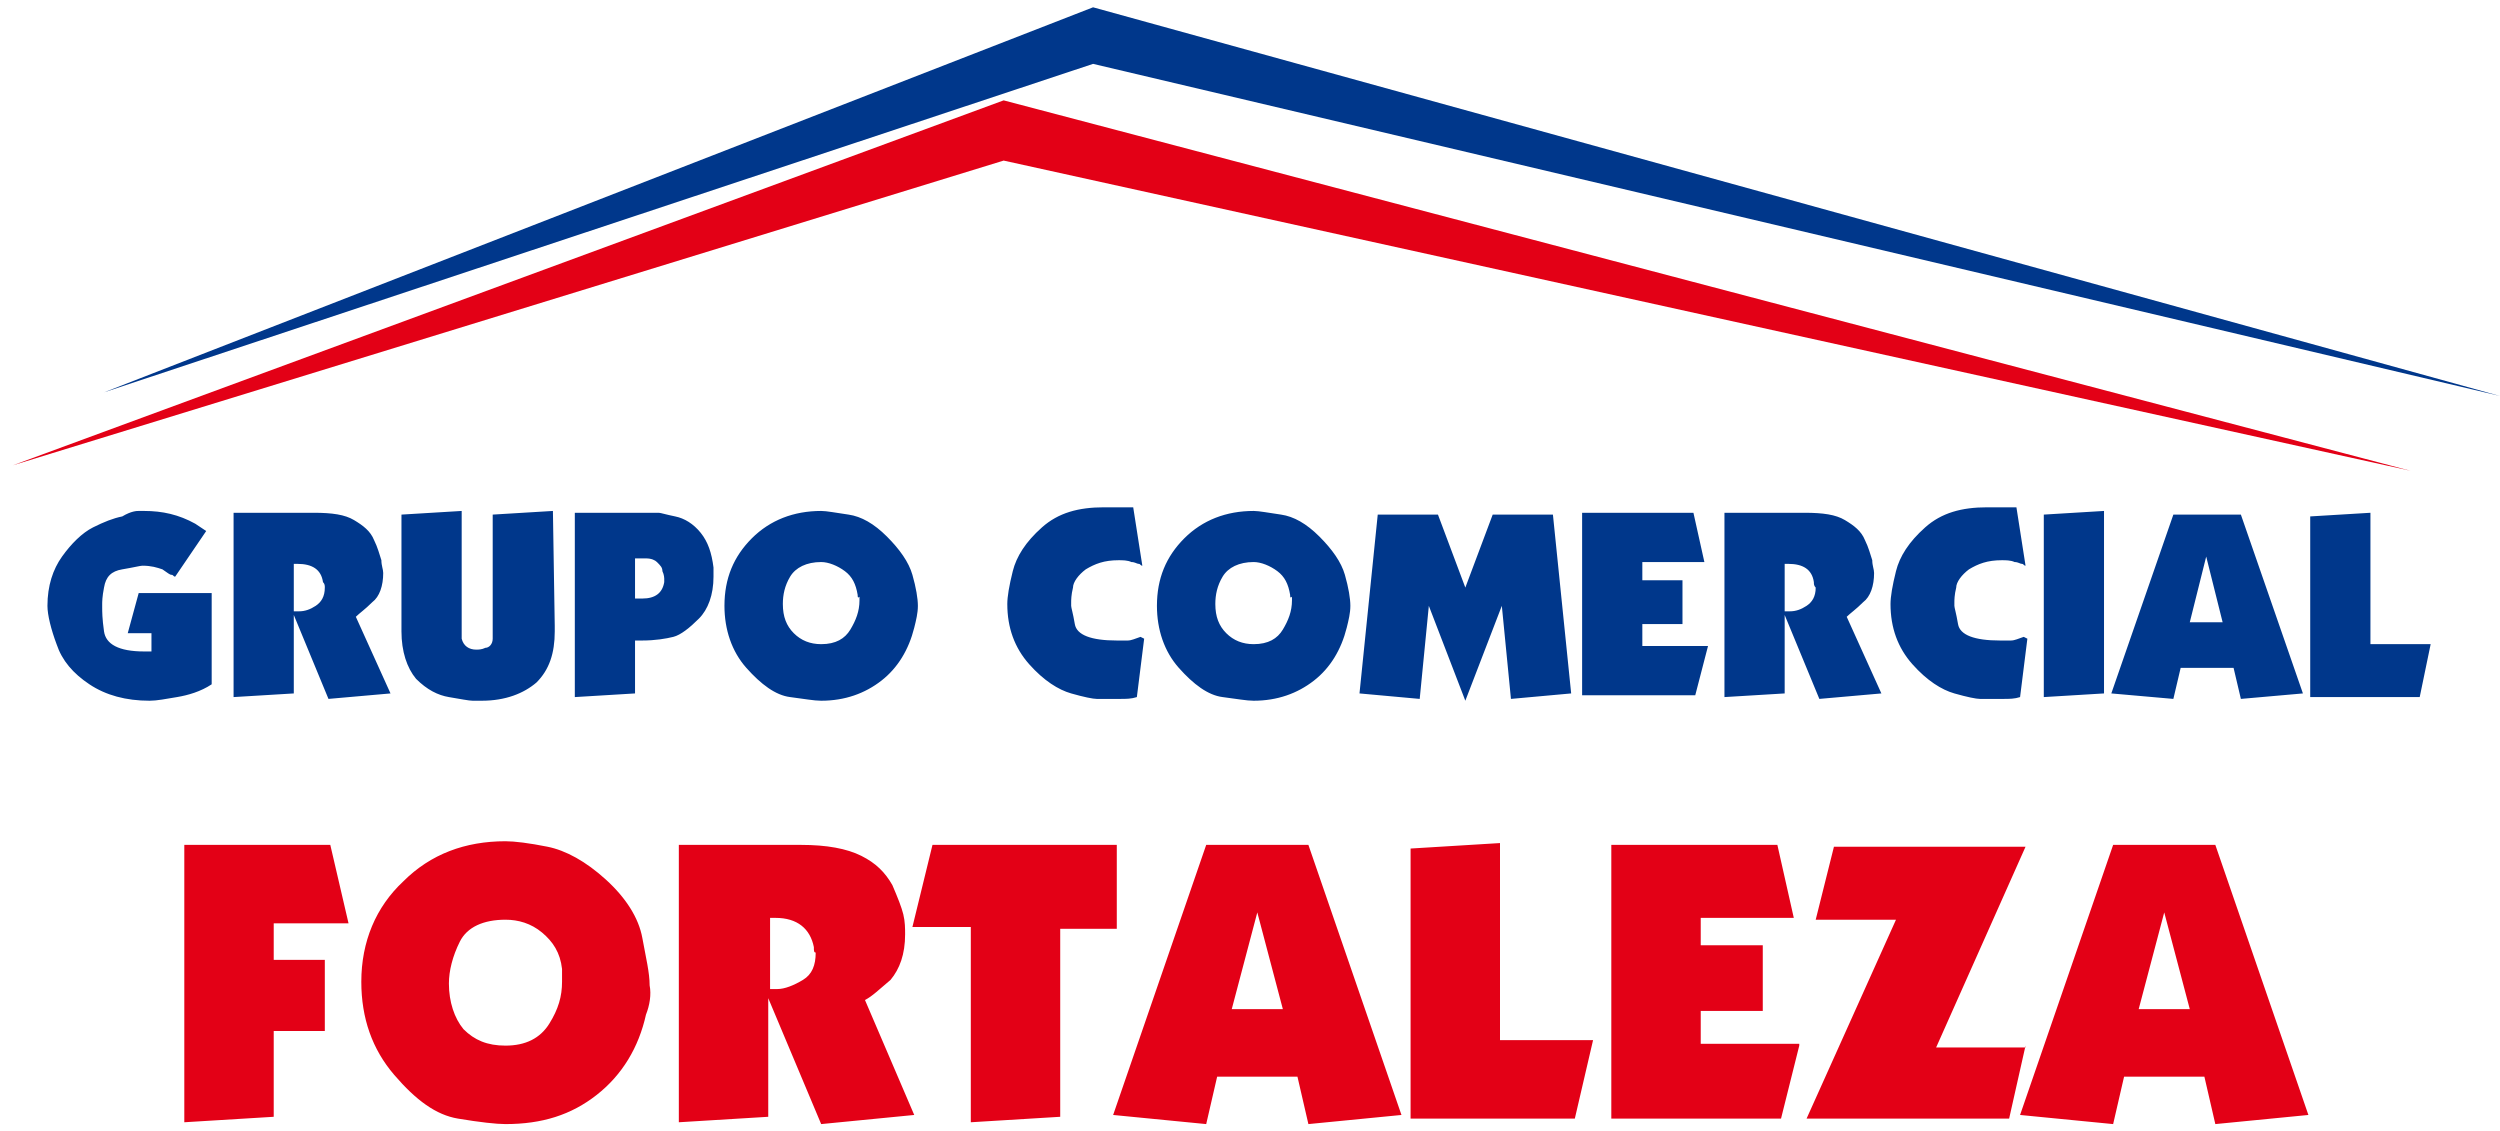
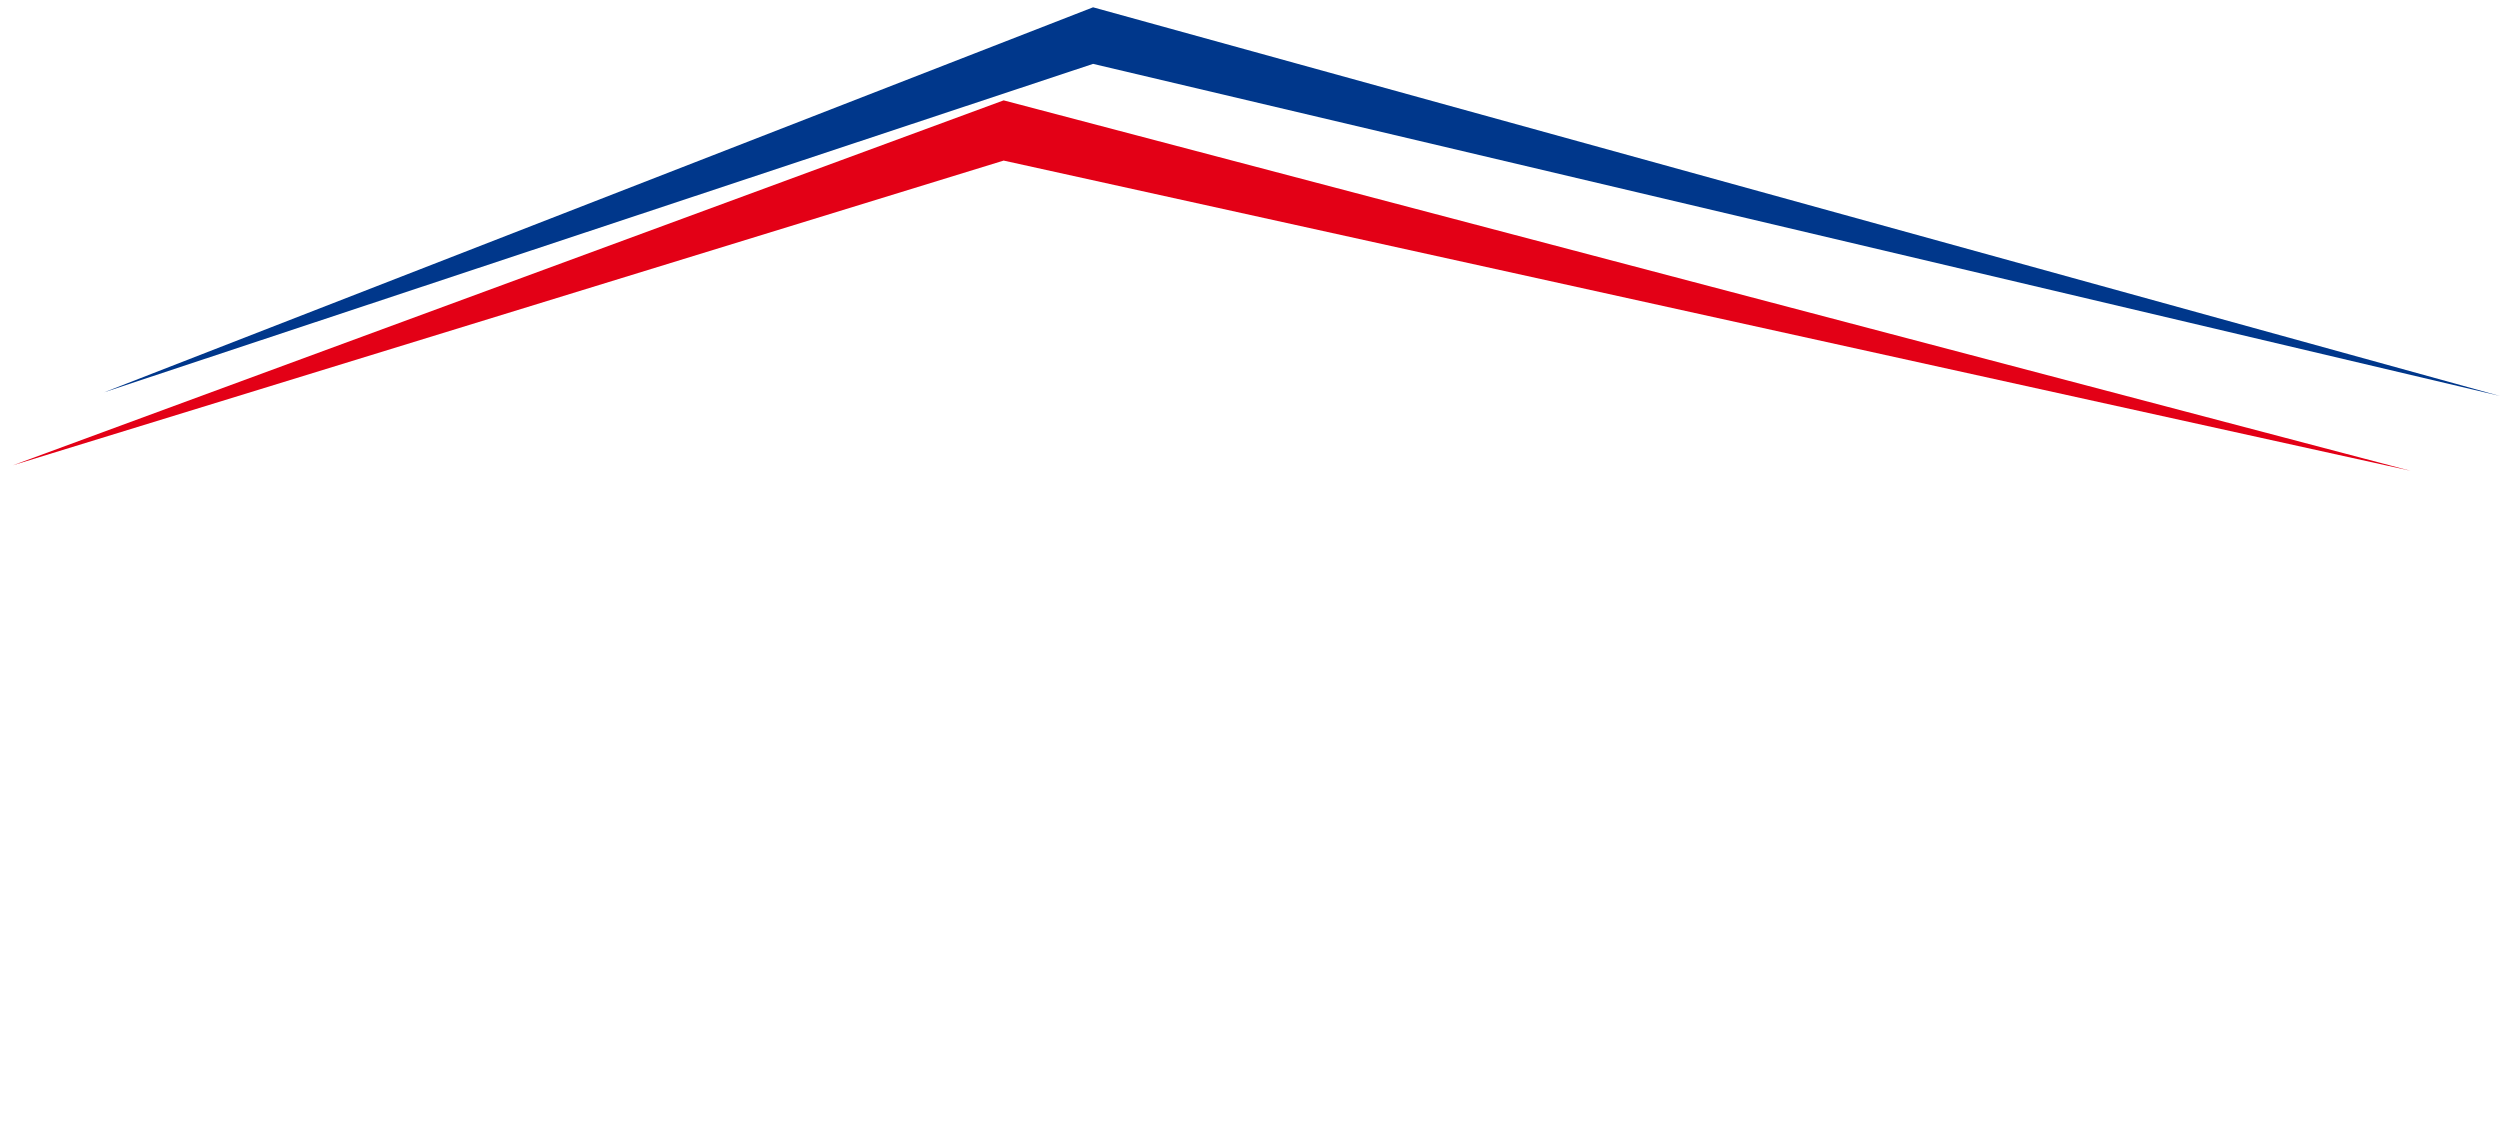
<svg xmlns="http://www.w3.org/2000/svg" viewBox="0 0 137 62" width="137" height="62">
  <path d="M 55 5.5 L 0.7 25.5 L 55 8.8 L 132.1 25.8 L 55 5.5 L 55 5.5 Z" fill="#e30016" />
  <path d="M 59.9 0.4 L 5.7 21.5 L 59.9 3.5 L 137 21.7 L 59.9 0.4 L 59.9 0.4 Z" fill="#00378b" />
-   <path d="M 133.2 35.3 L 132.6 38.2 L 126.6 38.2 L 126.6 28.3 L 129.9 28.1 L 129.9 35.3 L 133.2 35.3 L 133.2 35.3 ZM 121.8 34.1 L 120.9 30.5 L 120 34.1 L 121.8 34.1 L 121.8 34.1 ZM 126.2 38 L 122.8 38.3 L 122.4 36.6 L 119.5 36.6 L 119.1 38.3 L 115.7 38 L 119.1 28.2 L 122.8 28.2 L 126.2 38 L 126.2 38 ZM 115.3 38 L 112 38.2 L 112 28.2 L 115.3 28 L 115.3 38 L 115.3 38 ZM 111.1 35 L 110.7 38.2 C 110.4 38.3 110.1 38.3 109.8 38.3 C 109.5 38.3 109.2 38.3 109 38.3 C 108.8 38.3 108.7 38.3 108.5 38.3 C 108.3 38.3 107.8 38.2 107.1 38 C 106.4 37.8 105.6 37.3 104.8 36.4 C 104 35.5 103.6 34.4 103.6 33.1 C 103.6 32.7 103.7 32.1 103.9 31.3 C 104.1 30.5 104.6 29.7 105.5 28.9 C 106.4 28.1 107.5 27.8 108.9 27.8 C 109.1 27.8 109.2 27.8 109.4 27.8 C 109.6 27.8 109.8 27.8 110 27.8 L 110.3 27.8 L 110.5 27.8 L 111 31 C 110.9 31 110.9 30.9 110.8 30.9 C 110.7 30.9 110.6 30.8 110.4 30.8 C 110.2 30.7 109.9 30.7 109.7 30.7 C 108.9 30.7 108.4 30.9 107.9 31.2 C 107.5 31.5 107.2 31.9 107.2 32.2 C 107.1 32.6 107.1 32.9 107.1 33 C 107.1 33.1 107.1 33.1 107.1 33.2 C 107.1 33.3 107.2 33.6 107.3 34.2 C 107.4 34.8 108.2 35.1 109.6 35.1 C 109.8 35.1 110 35.1 110.2 35.1 C 110.4 35.1 110.6 35 110.9 34.9 L 111.1 35 L 111.1 35 ZM 99.4 31.9 C 99.3 31.2 98.8 30.9 98 30.9 L 97.8 30.9 L 97.8 33.5 L 98.1 33.5 C 98.4 33.5 98.7 33.4 99 33.2 C 99.3 33 99.5 32.7 99.5 32.2 C 99.4 32.1 99.4 32 99.4 31.9 L 99.4 31.9 ZM 103.1 38 L 99.7 38.3 L 97.8 33.7 L 97.8 38 L 94.5 38.2 L 94.5 28.1 L 98.9 28.1 C 99.9 28.1 100.6 28.2 101.1 28.5 C 101.6 28.8 102 29.1 102.2 29.6 C 102.4 30 102.5 30.4 102.6 30.7 C 102.6 31 102.7 31.2 102.7 31.4 C 102.7 32.1 102.5 32.7 102.1 33 C 101.7 33.4 101.4 33.6 101.2 33.8 L 103.1 38 L 103.1 38 ZM 93.6 35.4 L 92.9 38.1 L 86.7 38.1 L 86.7 28.1 L 92.8 28.1 L 93.4 30.8 L 90 30.8 L 90 31.8 L 92.2 31.8 L 92.2 34.2 L 90 34.2 L 90 35.4 L 93.6 35.4 L 93.6 35.4 ZM 86.1 38 L 82.8 38.3 L 82.3 33.2 L 80.3 38.4 L 78.3 33.2 L 77.8 38.3 L 74.5 38 L 75.5 28.2 L 78.8 28.2 L 80.3 32.2 L 81.8 28.2 L 85.1 28.2 L 86.1 38 L 86.1 38 ZM 70.7 32.6 C 70.6 32 70.4 31.6 70 31.3 C 69.6 31 69.1 30.8 68.7 30.8 C 67.9 30.8 67.3 31.1 67 31.6 C 66.7 32.1 66.6 32.6 66.6 33.1 C 66.6 33.8 66.8 34.3 67.2 34.7 C 67.6 35.1 68.1 35.3 68.7 35.3 C 69.5 35.3 70 35 70.3 34.5 C 70.6 34 70.8 33.5 70.8 32.9 C 70.8 32.8 70.8 32.7 70.8 32.7 C 70.7 32.8 70.7 32.7 70.7 32.6 L 70.7 32.6 L 70.7 32.6 ZM 73.8 34.4 C 73.5 35.6 72.9 36.6 72 37.3 C 71.1 38 70 38.4 68.7 38.4 C 68.3 38.4 67.8 38.3 67 38.2 C 66.2 38.1 65.4 37.5 64.6 36.6 C 63.8 35.7 63.4 34.5 63.4 33.2 C 63.4 31.7 63.9 30.5 64.9 29.5 C 65.9 28.5 67.2 28 68.7 28 C 69 28 69.5 28.1 70.2 28.2 C 70.9 28.3 71.6 28.7 72.3 29.4 C 73 30.1 73.5 30.8 73.7 31.5 C 73.9 32.2 74 32.8 74 33.2 C 74 33.6 73.9 34 73.8 34.4 L 73.8 34.4 ZM 62.7 35 L 62.3 38.2 C 62 38.3 61.7 38.3 61.4 38.3 C 61.1 38.3 60.8 38.3 60.6 38.3 C 60.4 38.3 60.2 38.3 60.1 38.3 C 59.9 38.3 59.4 38.2 58.7 38 C 58 37.8 57.2 37.3 56.4 36.4 C 55.6 35.5 55.2 34.4 55.2 33.1 C 55.2 32.7 55.3 32.1 55.5 31.3 C 55.7 30.5 56.2 29.7 57.1 28.9 C 58 28.1 59.1 27.8 60.5 27.8 C 60.7 27.8 60.8 27.8 61 27.8 C 61.2 27.8 61.4 27.8 61.6 27.8 L 61.9 27.8 L 62.1 27.8 L 62.6 31 C 62.5 31 62.5 30.9 62.4 30.9 C 62.3 30.9 62.2 30.8 62 30.8 C 61.8 30.7 61.5 30.7 61.3 30.7 C 60.5 30.7 60 30.9 59.5 31.2 C 59.1 31.5 58.8 31.9 58.8 32.2 C 58.7 32.6 58.7 32.9 58.7 33 C 58.7 33.1 58.7 33.1 58.7 33.2 C 58.7 33.3 58.8 33.6 58.9 34.2 C 59 34.8 59.8 35.1 61.2 35.1 C 61.4 35.1 61.6 35.1 61.8 35.1 C 62 35.1 62.2 35 62.5 34.9 L 62.7 35 L 62.7 35 ZM 47 32.6 C 46.9 32 46.7 31.6 46.3 31.3 C 45.9 31 45.4 30.8 45 30.8 C 44.2 30.8 43.6 31.1 43.3 31.6 C 43 32.1 42.9 32.6 42.9 33.1 C 42.9 33.8 43.1 34.3 43.5 34.7 C 43.9 35.1 44.4 35.3 45 35.3 C 45.8 35.3 46.3 35 46.6 34.5 C 46.9 34 47.1 33.5 47.1 32.9 C 47.1 32.8 47.1 32.7 47.1 32.7 C 47 32.8 47 32.7 47 32.6 L 47 32.6 ZM 50.1 34.4 C 49.8 35.6 49.2 36.6 48.3 37.3 C 47.4 38 46.3 38.4 45 38.4 C 44.6 38.4 44.1 38.3 43.3 38.2 C 42.5 38.1 41.7 37.5 40.9 36.6 C 40.1 35.7 39.7 34.5 39.7 33.2 C 39.7 31.7 40.2 30.5 41.2 29.5 C 42.2 28.5 43.5 28 45 28 C 45.3 28 45.8 28.1 46.5 28.2 C 47.2 28.3 47.9 28.7 48.6 29.4 C 49.3 30.1 49.8 30.8 50 31.5 C 50.2 32.2 50.3 32.8 50.3 33.2 C 50.3 33.6 50.2 34 50.1 34.4 L 50.1 34.4 ZM 36.4 31.9 C 36.4 31.8 36.4 31.8 36.4 31.7 C 36.4 31.7 36.4 31.5 36.3 31.3 C 36.3 31.1 36.2 31 36 30.8 C 35.9 30.7 35.7 30.6 35.4 30.6 L 35.2 30.6 L 35 30.6 L 34.8 30.6 L 34.8 32.8 L 35 32.8 L 35.2 32.8 C 35.9 32.8 36.3 32.5 36.4 31.9 L 36.4 31.9 ZM 39.1 31.1 C 39.1 31.2 39.1 31.2 39.1 31.3 C 39.1 31.4 39.1 31.5 39.1 31.6 C 39.1 32.6 38.8 33.4 38.3 33.9 C 37.8 34.4 37.3 34.8 36.9 34.9 C 36.5 35 35.9 35.1 35.2 35.1 L 35 35.1 L 34.8 35.1 L 34.8 38 L 31.5 38.2 L 31.5 28.1 L 35 28.1 L 35.5 28.1 L 35.8 28.1 C 35.9 28.1 36 28.1 36.1 28.1 C 36.2 28.1 36.5 28.2 37 28.3 C 37.5 28.4 38 28.7 38.4 29.2 C 38.8 29.7 39 30.3 39.1 31.1 L 39.1 31.1 ZM 30.4 34.3 L 30.4 34.6 C 30.4 35.8 30.1 36.7 29.4 37.4 C 28.7 38 27.7 38.4 26.4 38.4 C 26.2 38.4 26.1 38.4 25.9 38.4 C 25.7 38.4 25.2 38.3 24.6 38.2 C 24 38.1 23.4 37.8 22.8 37.2 C 22.3 36.6 22 35.7 22 34.6 L 22 34.3 L 22 28.2 L 25.3 28 L 25.3 34.2 L 25.3 34.7 L 25.3 34.8 L 25.3 35 C 25.4 35.4 25.7 35.6 26.1 35.6 C 26.2 35.6 26.4 35.6 26.6 35.5 C 26.8 35.5 27 35.3 27 35 L 27 34.8 L 27 34.7 L 27 34.2 L 27 28.2 L 30.3 28 L 30.4 34.3 L 30.4 34.3 ZM 17.7 31.9 C 17.6 31.2 17.1 30.9 16.3 30.9 L 16.1 30.9 L 16.1 33.5 L 16.4 33.5 C 16.7 33.5 17 33.4 17.3 33.2 C 17.6 33 17.8 32.7 17.8 32.2 C 17.8 32.1 17.8 32 17.7 31.9 L 17.7 31.9 ZM 21.4 38 L 18 38.3 L 16.1 33.7 L 16.1 38 L 12.8 38.2 L 12.8 28.1 L 17.2 28.1 C 18.2 28.1 18.9 28.2 19.4 28.5 C 19.9 28.8 20.3 29.1 20.5 29.6 C 20.7 30 20.8 30.4 20.9 30.7 C 20.9 31 21 31.2 21 31.4 C 21 32.1 20.8 32.7 20.4 33 C 20 33.4 19.7 33.6 19.5 33.8 L 21.4 38 L 21.4 38 ZM 11.6 37.5 C 11 37.9 10.3 38.1 9.7 38.2 C 9.1 38.3 8.6 38.4 8.2 38.4 C 6.9 38.4 5.8 38.1 4.9 37.5 C 4 36.9 3.4 36.2 3.1 35.3 C 2.8 34.5 2.6 33.7 2.6 33.2 C 2.6 32.1 2.9 31.2 3.4 30.5 C 3.9 29.8 4.5 29.2 5.1 28.9 C 5.7 28.6 6.2 28.4 6.7 28.3 C 7.2 28 7.5 28 7.6 28 C 7.7 28 7.8 28 7.9 28 C 8.9 28 9.8 28.2 10.7 28.7 L 11.3 29.1 L 9.6 31.6 C 9.5 31.6 9.5 31.5 9.4 31.5 C 9.3 31.5 9.2 31.4 8.9 31.2 C 8.6 31.1 8.3 31 7.8 31 C 7.7 31 7.3 31.1 6.7 31.2 C 6.1 31.3 5.8 31.6 5.7 32.2 C 5.6 32.7 5.6 33 5.6 33.1 C 5.6 33.2 5.6 33.2 5.6 33.3 C 5.6 33.5 5.6 33.9 5.7 34.6 C 5.8 35.3 6.5 35.7 7.9 35.7 L 8.3 35.7 L 8.3 34.7 L 7 34.7 L 7.6 32.5 L 11.6 32.5 L 11.6 37.5 L 11.6 37.5 Z" fill="#00378b" />
-   <path d="M 120 55.3 L 118.6 50 L 117.2 55.3 L 120 55.3 L 120 55.3 ZM 126.5 61.1 L 121.4 61.6 L 120.8 59 L 116.4 59 L 115.8 61.6 L 110.7 61.1 L 115.8 46.3 L 121.4 46.3 L 126.5 61.1 L 126.5 61.1 ZM 111 57.3 L 110.1 61.3 L 99 61.3 L 103.9 50.4 L 99.5 50.4 L 100.5 46.4 L 111 46.4 L 106.1 57.4 L 111 57.4 L 111 57.3 ZM 98.6 57.3 L 97.6 61.3 L 88.3 61.3 L 88.3 46.3 L 97.4 46.3 L 98.3 50.3 L 93.2 50.3 L 93.2 51.8 L 96.6 51.8 L 96.6 55.4 L 93.2 55.4 L 93.2 57.2 L 98.6 57.2 L 98.6 57.3 ZM 87.3 57 L 86.3 61.3 L 77.3 61.3 L 77.3 46.5 L 82.2 46.2 L 82.2 57 L 87.3 57 L 87.3 57 ZM 70.3 55.3 L 68.9 50 L 67.5 55.3 L 70.3 55.3 L 70.3 55.3 ZM 76.8 61.1 L 71.7 61.6 L 71.1 59 L 66.7 59 L 66.1 61.6 L 61 61.1 L 66.1 46.3 L 71.7 46.3 L 76.8 61.1 L 76.8 61.1 ZM 61.2 50.9 L 58.1 50.9 L 58.1 61.2 L 53.2 61.5 L 53.2 50.8 L 50 50.8 L 51.1 46.3 L 61.2 46.3 L 61.2 50.9 L 61.2 50.9 ZM 44.6 51.9 C 44.4 50.9 43.7 50.3 42.5 50.3 L 42.2 50.3 L 42.2 54.2 L 42.6 54.2 C 43 54.2 43.5 54 44 53.7 C 44.5 53.4 44.7 52.9 44.7 52.2 C 44.6 52.2 44.6 52.1 44.6 51.9 L 44.6 51.9 ZM 50.1 61.1 L 45 61.6 L 42.1 54.7 L 42.1 61.2 L 37.2 61.5 L 37.2 46.3 L 43.9 46.3 C 45.3 46.3 46.4 46.5 47.2 46.9 C 48 47.3 48.5 47.8 48.9 48.5 C 49.2 49.2 49.4 49.7 49.5 50.1 C 49.6 50.5 49.6 50.9 49.6 51.2 C 49.6 52.3 49.3 53.1 48.8 53.7 C 48.2 54.2 47.8 54.6 47.4 54.8 L 50.1 61.1 L 50.1 61.1 ZM 30.8 53.1 C 30.7 52.2 30.3 51.6 29.7 51.1 C 29.1 50.6 28.4 50.4 27.7 50.4 C 26.5 50.4 25.6 50.8 25.2 51.6 C 24.8 52.4 24.6 53.2 24.6 53.9 C 24.6 54.9 24.9 55.8 25.4 56.4 C 26 57 26.7 57.3 27.7 57.3 C 28.8 57.3 29.6 56.9 30.1 56.1 C 30.6 55.3 30.8 54.6 30.8 53.8 C 30.8 53.7 30.8 53.6 30.8 53.5 C 30.8 53.3 30.8 53.1 30.8 53.1 L 30.8 53.1 ZM 35.4 55.6 C 35 57.4 34.1 58.9 32.7 60 C 31.3 61.1 29.7 61.6 27.7 61.6 C 27.2 61.6 26.3 61.5 25.1 61.3 C 23.9 61.1 22.8 60.3 21.6 58.9 C 20.4 57.5 19.8 55.8 19.8 53.8 C 19.8 51.6 20.6 49.7 22.1 48.3 C 23.6 46.8 25.5 46.1 27.7 46.1 C 28.2 46.1 29 46.2 30 46.4 C 31 46.6 32.1 47.2 33.2 48.2 C 34.3 49.2 35 50.3 35.2 51.4 C 35.4 52.5 35.6 53.3 35.6 54 C 35.7 54.5 35.6 55.1 35.4 55.6 L 35.4 55.6 ZM 19.1 50.6 L 15 50.6 L 15 52.6 L 17.8 52.6 L 17.8 56.5 L 15 56.5 L 15 61.2 L 10.1 61.5 L 10.1 46.3 L 18.1 46.3 L 19.1 50.6 L 19.1 50.6 Z" fill="#e30016" />
</svg>